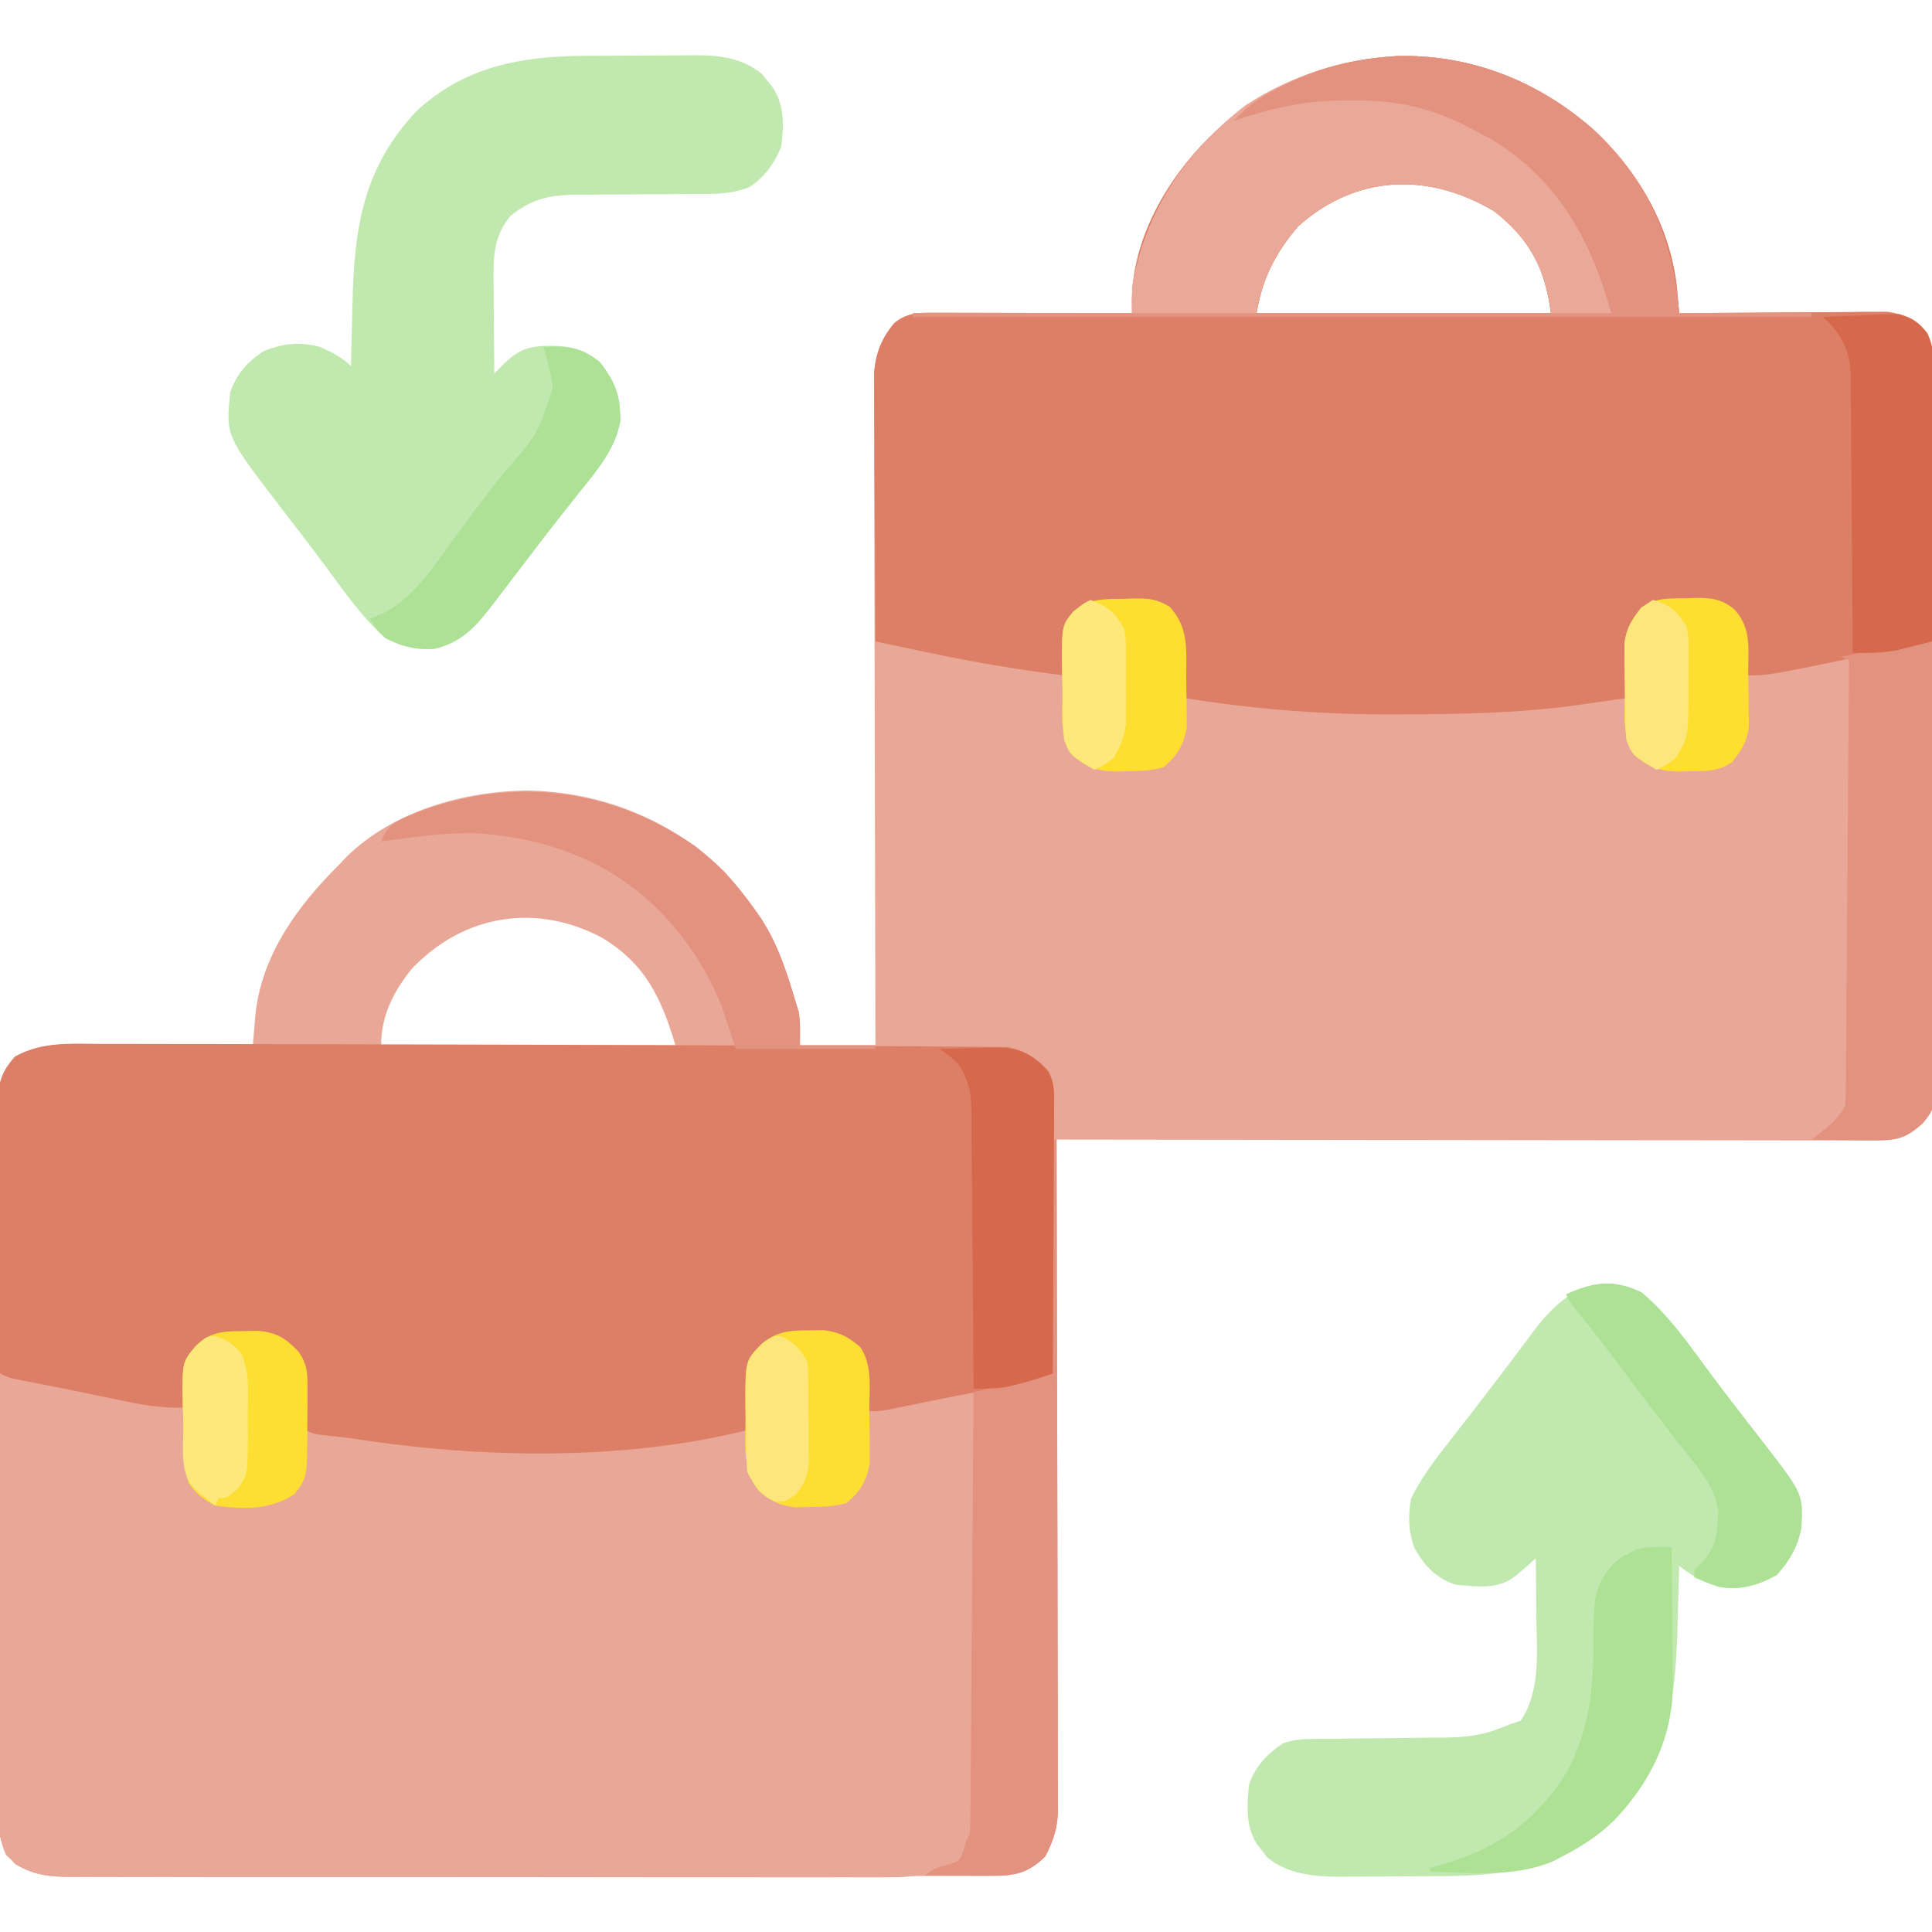
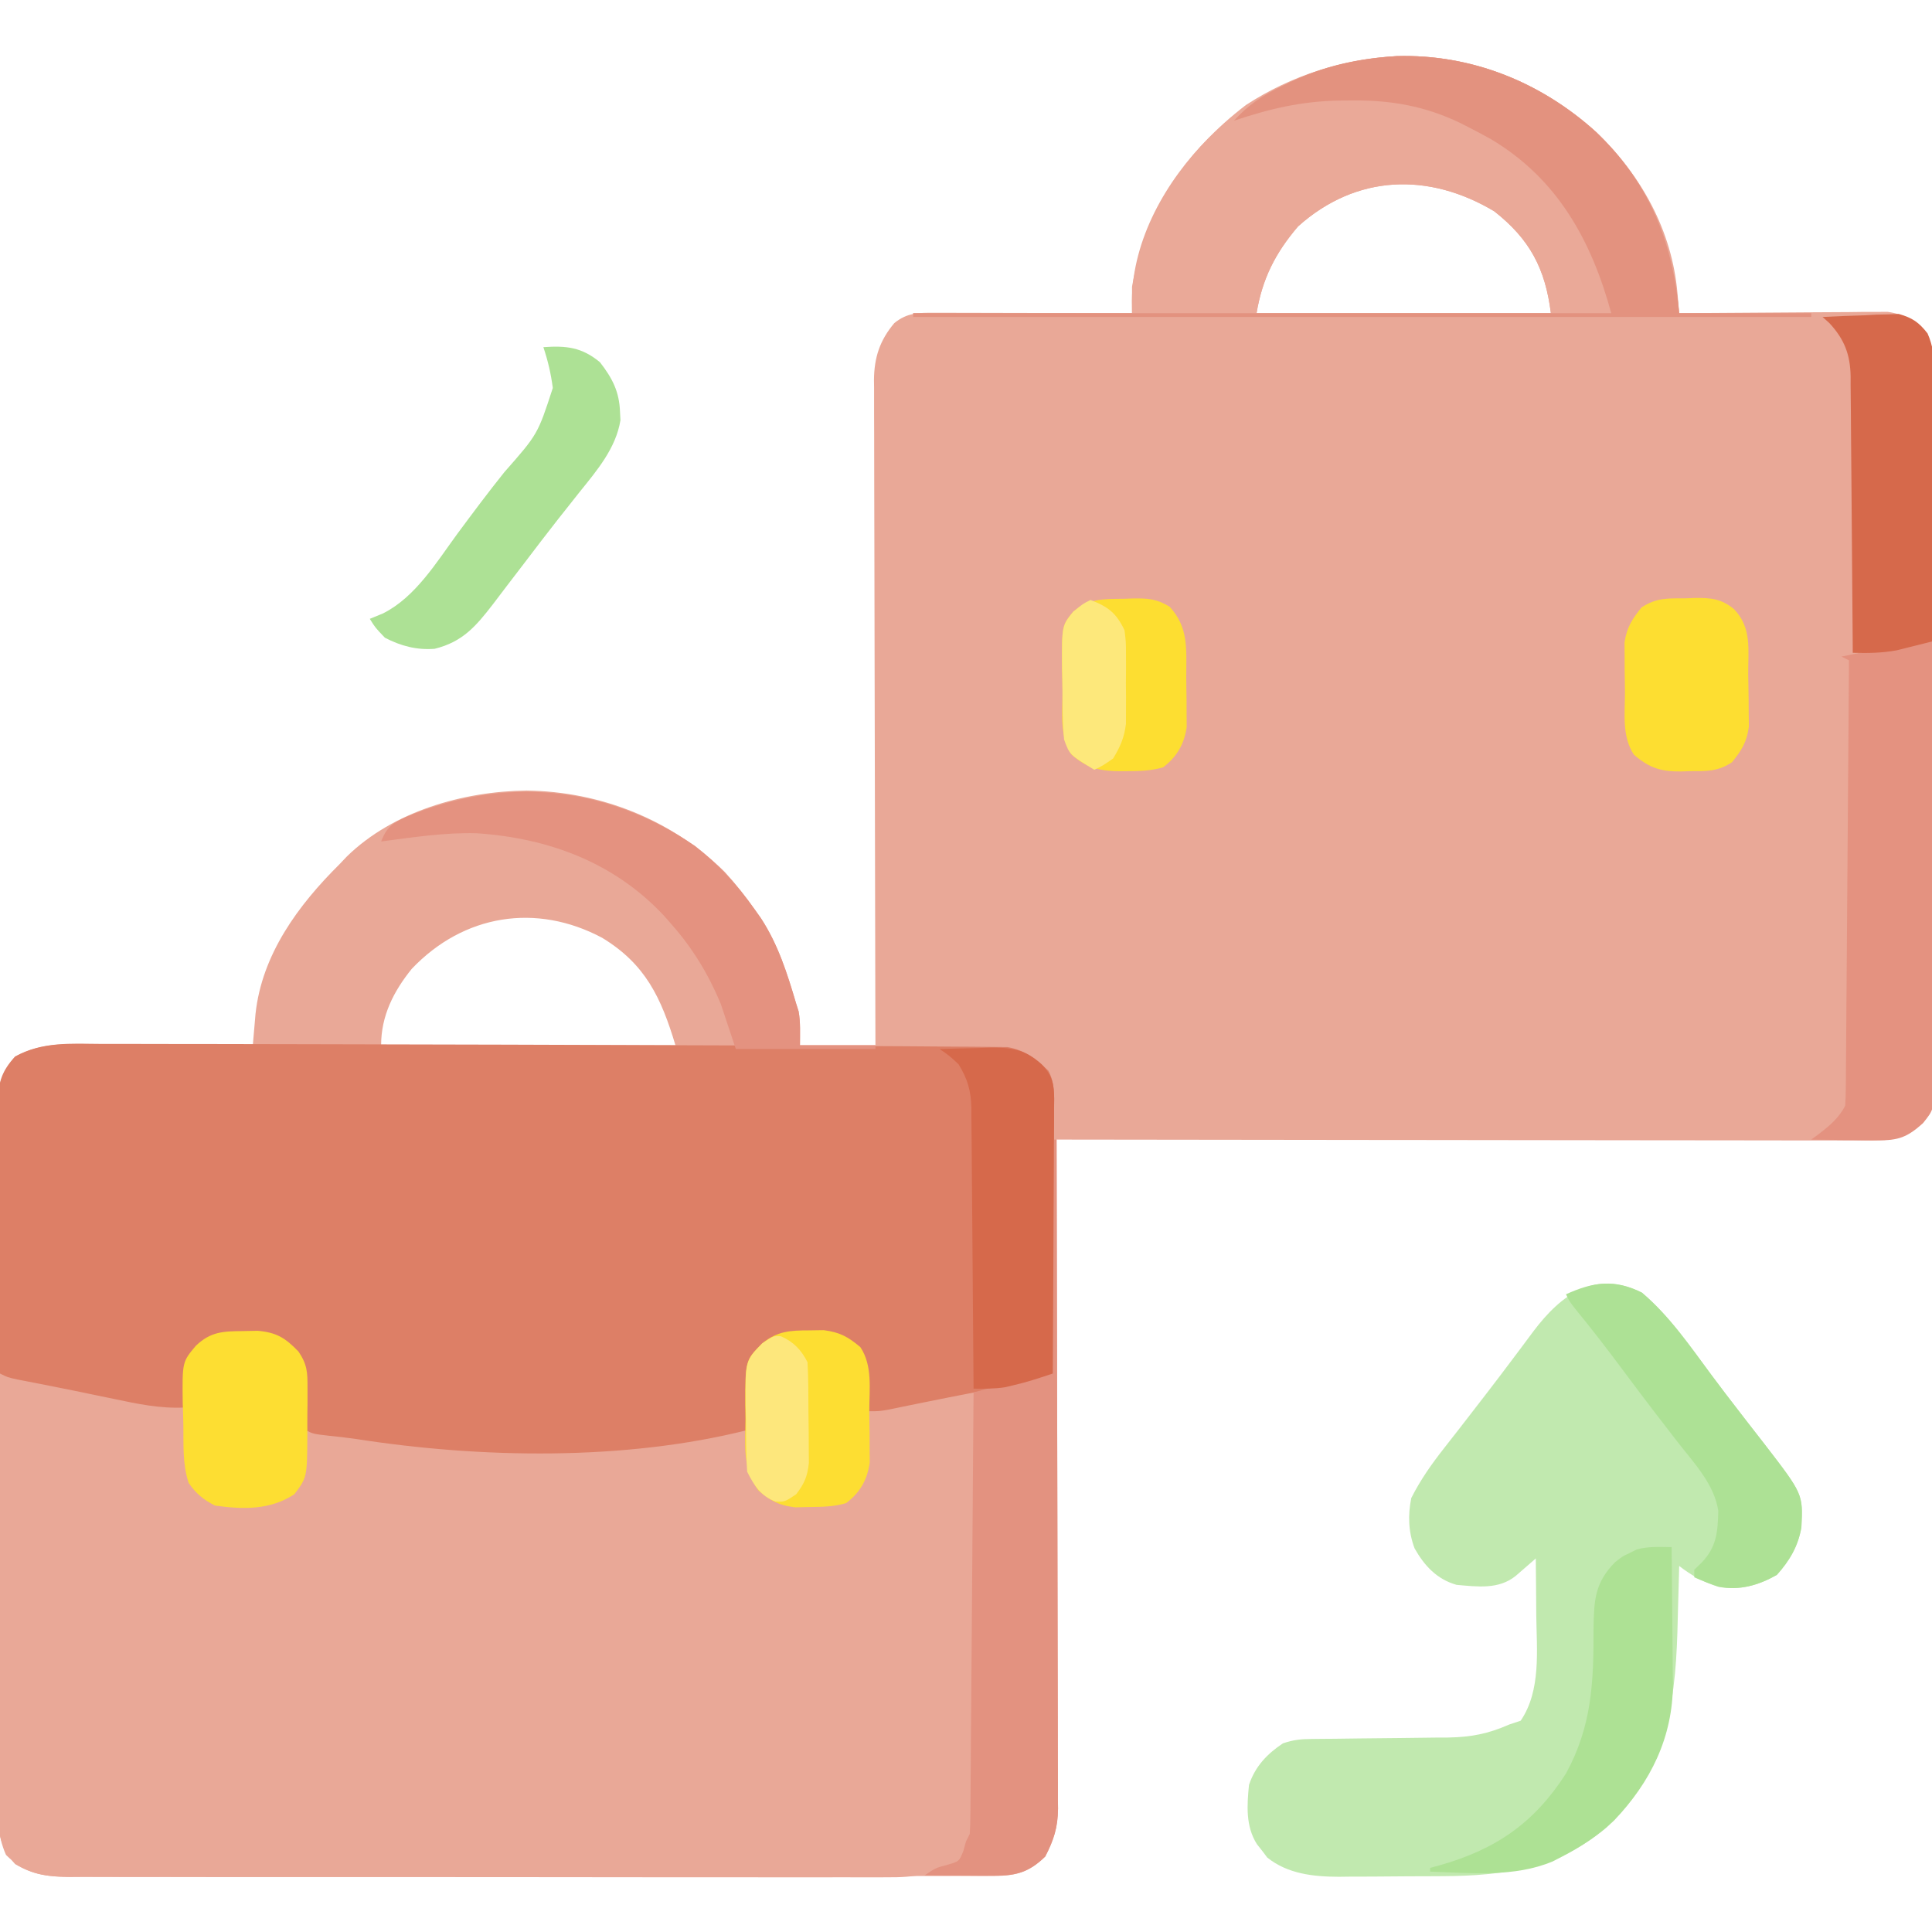
<svg xmlns="http://www.w3.org/2000/svg" version="1.1" width="512" height="512">
  <path d="M0 0 C19.846 -0.577 38.305 6.905 52.898 20.125 C64.85 31.558 73.006 46.225 74.442 62.839 C74.528 63.829 74.615 64.819 74.704 65.839 C74.768 66.594 74.832 67.348 74.898 68.125 C75.972 68.115 75.972 68.115 77.067 68.105 C83.82 68.045 90.573 67.999 97.326 67.97 C100.798 67.954 104.269 67.933 107.741 67.899 C111.735 67.86 115.729 67.845 119.723 67.832 C120.966 67.817 122.208 67.801 123.489 67.785 C124.65 67.785 125.811 67.785 127.007 67.784 C128.535 67.774 128.535 67.774 130.095 67.764 C134.48 68.329 136.917 70.153 140.015 73.22 C142.44 76.96 142.459 80.079 142.413 84.393 C142.42 85.222 142.427 86.051 142.434 86.905 C142.452 89.681 142.442 92.456 142.432 95.232 C142.439 97.223 142.448 99.214 142.458 101.205 C142.481 106.612 142.478 112.019 142.469 117.426 C142.464 121.939 142.471 126.452 142.478 130.965 C142.495 141.611 142.492 152.257 142.475 162.904 C142.458 173.889 142.474 184.874 142.506 195.859 C142.533 205.29 142.54 214.72 142.532 224.15 C142.527 229.783 142.529 235.416 142.549 241.049 C142.568 246.345 142.562 251.642 142.537 256.938 C142.532 258.882 142.536 260.826 142.548 262.77 C142.564 265.424 142.549 268.076 142.527 270.73 C142.538 271.499 142.55 272.268 142.562 273.061 C142.496 276.921 141.974 279.521 139.609 282.525 C134.641 287.29 130.653 287.411 123.951 287.366 C122.58 287.368 122.58 287.368 121.182 287.371 C118.112 287.374 115.043 287.363 111.974 287.352 C109.776 287.351 107.578 287.352 105.381 287.353 C99.408 287.354 93.435 287.342 87.463 287.328 C81.223 287.315 74.984 287.314 68.745 287.312 C58.27 287.306 47.795 287.294 37.321 287.276 C26.532 287.258 15.743 287.243 4.955 287.235 C3.957 287.234 3.957 287.234 2.939 287.233 C-0.397 287.231 -3.733 287.228 -7.07 287.226 C-34.747 287.205 -62.424 287.17 -90.102 287.125 C-90.099 288.062 -90.096 288.998 -90.093 289.963 C-90.027 312.757 -89.977 335.55 -89.946 358.343 C-89.931 369.366 -89.91 380.388 -89.875 391.411 C-89.845 401.018 -89.826 410.626 -89.819 420.233 C-89.815 425.32 -89.806 430.407 -89.784 435.494 C-89.764 440.283 -89.758 445.072 -89.762 449.862 C-89.761 451.618 -89.755 453.375 -89.744 455.131 C-89.729 457.533 -89.733 459.934 -89.741 462.336 C-89.732 463.027 -89.723 463.719 -89.714 464.432 C-89.76 469.427 -90.85 472.757 -93.102 477.125 C-97.36 481.274 -100.786 482.247 -106.588 482.256 C-107.487 482.26 -108.386 482.264 -109.312 482.268 C-110.787 482.267 -110.787 482.267 -112.292 482.265 C-113.864 482.27 -113.864 482.27 -115.468 482.274 C-118.991 482.283 -122.514 482.285 -126.036 482.286 C-128.558 482.291 -131.079 482.296 -133.6 482.301 C-140.457 482.314 -147.315 482.321 -154.172 482.325 C-158.455 482.328 -162.737 482.332 -167.019 482.337 C-178.877 482.349 -190.735 482.359 -202.593 482.363 C-203.731 482.363 -203.731 482.363 -204.893 482.363 C-206.034 482.364 -206.034 482.364 -207.197 482.364 C-208.739 482.364 -210.28 482.365 -211.821 482.365 C-212.968 482.366 -212.968 482.366 -214.138 482.366 C-226.526 482.37 -238.914 482.387 -251.302 482.411 C-264.023 482.434 -276.743 482.447 -289.464 482.448 C-296.606 482.449 -303.747 482.455 -310.888 482.473 C-317.605 482.49 -324.321 482.491 -331.038 482.483 C-333.504 482.482 -335.97 482.486 -338.435 482.496 C-341.8 482.509 -345.165 482.503 -348.53 482.492 C-349.995 482.505 -349.995 482.505 -351.49 482.517 C-357.119 482.476 -361.224 482.049 -366.102 479.125 C-370.165 474.622 -370.678 470.627 -370.609 464.775 C-370.616 463.949 -370.622 463.124 -370.628 462.273 C-370.644 459.514 -370.632 456.755 -370.619 453.996 C-370.625 452.015 -370.632 450.034 -370.64 448.052 C-370.659 442.676 -370.652 437.301 -370.639 431.925 C-370.629 426.298 -370.638 420.671 -370.644 415.045 C-370.652 405.596 -370.642 396.147 -370.623 386.698 C-370.601 375.775 -370.608 364.852 -370.63 353.928 C-370.649 344.549 -370.651 335.17 -370.641 325.79 C-370.634 320.189 -370.634 314.587 -370.647 308.986 C-370.658 303.719 -370.65 298.453 -370.627 293.187 C-370.622 291.254 -370.623 289.322 -370.632 287.389 C-370.643 284.751 -370.629 282.113 -370.609 279.475 C-370.618 278.71 -370.627 277.946 -370.637 277.158 C-370.561 272.017 -369.405 269.05 -366.102 265.125 C-359.353 261.492 -352.821 261.732 -345.289 261.832 C-344.08 261.836 -342.87 261.841 -341.624 261.845 C-337.783 261.862 -333.942 261.899 -330.102 261.938 C-327.488 261.953 -324.875 261.966 -322.262 261.979 C-315.875 262.011 -309.488 262.062 -303.102 262.125 C-303.038 261.369 -302.974 260.612 -302.908 259.833 C-302.822 258.841 -302.736 257.849 -302.647 256.828 C-302.563 255.844 -302.478 254.861 -302.391 253.848 C-300.707 238.02 -291.031 224.959 -280.102 214.125 C-279.467 213.457 -278.833 212.79 -278.18 212.102 C-265.937 200.129 -247.324 194.84 -230.602 194.625 C-210.97 194.878 -192.201 202.301 -178.102 216.125 C-175.186 219.305 -172.587 222.6 -170.102 226.125 C-169.558 226.893 -169.014 227.662 -168.453 228.453 C-163.854 235.504 -161.471 243.102 -159.102 251.125 C-158.786 252.119 -158.786 252.119 -158.465 253.133 C-157.927 256.084 -158.102 259.125 -158.102 262.125 C-151.502 262.125 -144.902 262.125 -138.102 262.125 C-138.112 258.728 -138.112 258.728 -138.122 255.263 C-138.183 233.941 -138.228 212.62 -138.257 191.298 C-138.272 180.336 -138.294 169.374 -138.328 158.412 C-138.358 148.857 -138.377 139.302 -138.384 129.748 C-138.388 124.689 -138.397 119.63 -138.419 114.571 C-138.439 109.808 -138.445 105.045 -138.441 100.282 C-138.442 98.535 -138.448 96.788 -138.459 95.042 C-138.474 92.653 -138.47 90.265 -138.462 87.876 C-138.471 87.188 -138.48 86.501 -138.489 85.792 C-138.434 79.867 -136.945 75.315 -133.102 70.75 C-129.671 67.962 -126.696 68.002 -122.437 68.011 C-121.276 68.012 -120.115 68.012 -118.919 68.012 C-117.039 68.019 -117.039 68.019 -115.121 68.027 C-113.838 68.029 -112.555 68.03 -111.233 68.032 C-107.825 68.035 -104.417 68.045 -101.009 68.056 C-97.53 68.067 -94.051 68.071 -90.572 68.076 C-83.749 68.087 -76.925 68.104 -70.102 68.125 C-70.114 67.041 -70.126 65.957 -70.139 64.84 C-69.976 48.586 -61.098 33.01 -49.875 21.773 C-35.84 8.371 -19.449 1.157 0 0 Z M-26.102 45.125 C-32.124 52.18 -35.577 58.976 -37.102 68.125 C-11.362 68.125 14.378 68.125 40.898 68.125 C39.425 56.338 35.333 48.526 25.898 41.125 C8.564 30.759 -10.651 31.28 -26.102 45.125 Z M-260.977 241.875 C-265.836 247.882 -269.102 254.373 -269.102 262.125 C-243.362 262.125 -217.622 262.125 -191.102 262.125 C-194.893 249.488 -199.071 240.61 -210.52 233.656 C-227.952 224.359 -247.219 227.404 -260.977 241.875 Z " fill="#E9A897" transform="translate(370.102,14.875)" />
  <path d="M0 0 C1.316 -0.026 2.632 -0.052 3.988 -0.078 C8.99 0.366 11.247 1.875 14.814 5.28 C17.43 9.427 17.134 12.772 16.938 17.562 C16.919 18.398 16.901 19.234 16.883 20.096 C16.836 22.148 16.764 24.199 16.688 26.25 C55.597 31.57 94.773 32.377 133.688 26.25 C133.641 25.092 133.595 23.935 133.547 22.742 C133.509 21.203 133.473 19.664 133.438 18.125 C133.404 17.364 133.37 16.604 133.336 15.82 C133.244 10.474 134.044 7.426 137.688 3.25 C141.696 0.009 145.048 -0.182 150.125 -0.188 C151.402 -0.207 152.68 -0.226 153.996 -0.246 C158.282 0.33 160.392 1.488 163.688 4.25 C166.203 7.613 165.894 10.903 165.812 15 C165.794 16.17 165.776 17.341 165.758 18.547 C165.735 19.439 165.711 20.331 165.688 21.25 C166.871 20.973 168.054 20.696 169.273 20.41 C170.87 20.044 172.466 19.678 174.062 19.312 C174.837 19.13 175.612 18.948 176.41 18.76 C180.601 17.807 184.713 17.09 188.995 16.689 C189.878 16.605 190.762 16.521 191.673 16.435 C192.338 16.374 193.002 16.313 193.688 16.25 C193.781 31.384 193.852 46.518 193.895 61.652 C193.915 68.679 193.943 75.707 193.989 82.734 C194.033 89.516 194.057 96.298 194.067 103.081 C194.074 105.668 194.089 108.255 194.11 110.842 C194.139 114.467 194.143 118.09 194.142 121.715 C194.156 122.784 194.17 123.853 194.185 124.954 C194.15 131.242 193.792 135.344 189.688 140.25 C183.574 144.025 177.821 144.828 170.769 144.751 C169.81 144.757 168.852 144.762 167.865 144.768 C164.675 144.782 161.486 144.767 158.296 144.752 C156.001 144.755 153.706 144.761 151.41 144.768 C145.191 144.782 138.973 144.771 132.754 144.754 C126.242 144.741 119.729 144.747 113.217 144.751 C102.284 144.753 91.351 144.74 80.417 144.717 C69.177 144.693 57.937 144.686 46.697 144.696 C33.135 144.709 19.573 144.706 6.012 144.69 C0.837 144.685 -4.337 144.685 -9.512 144.689 C-15.604 144.694 -21.695 144.684 -27.787 144.662 C-30.023 144.657 -32.258 144.656 -34.493 144.661 C-37.545 144.667 -40.596 144.655 -43.648 144.638 C-44.532 144.644 -45.416 144.65 -46.326 144.656 C-52.884 144.589 -57.928 143.658 -62.722 138.816 C-65.05 133.596 -64.838 128.841 -64.767 123.186 C-64.767 121.976 -64.768 120.765 -64.768 119.518 C-64.766 116.213 -64.746 112.908 -64.718 109.602 C-64.693 106.143 -64.691 102.684 -64.686 99.224 C-64.674 92.68 -64.641 86.135 -64.601 79.59 C-64.556 72.137 -64.534 64.684 -64.514 57.23 C-64.472 41.903 -64.402 26.577 -64.312 11.25 C-63.565 11.394 -62.817 11.539 -62.046 11.687 C-58.626 12.347 -55.206 13.006 -51.786 13.665 C-50.609 13.892 -49.432 14.119 -48.22 14.353 C-40.554 15.829 -32.885 17.259 -25.188 18.562 C-24.208 18.731 -23.228 18.899 -22.219 19.072 C-19.917 19.467 -17.615 19.86 -15.312 20.25 C-15.382 19.465 -15.452 18.68 -15.523 17.871 C-16.021 8.22 -16.021 8.22 -12.438 4.062 C-8.531 0.184 -5.349 0.041 0 0 Z " fill="#E9A897" transform="translate(64.312,352.75)" />
-   <path d="M0 0 C19.846 -0.577 38.305 6.905 52.898 20.125 C64.85 31.558 73.006 46.225 74.442 62.839 C74.528 63.829 74.615 64.819 74.704 65.839 C74.768 66.594 74.832 67.348 74.898 68.125 C75.972 68.115 75.972 68.115 77.067 68.105 C83.82 68.045 90.573 67.999 97.326 67.97 C100.798 67.954 104.269 67.933 107.741 67.899 C111.735 67.86 115.729 67.845 119.723 67.832 C120.966 67.817 122.208 67.801 123.489 67.785 C124.65 67.785 125.811 67.785 127.007 67.784 C128.535 67.774 128.535 67.774 130.095 67.764 C134.557 68.338 136.992 70.253 140.183 73.324 C142.375 76.902 142.434 79.876 142.353 83.945 C142.353 84.716 142.354 85.487 142.354 86.282 C142.352 88.82 142.32 91.357 142.289 93.895 C142.282 95.659 142.276 97.423 142.272 99.187 C142.257 103.821 142.217 108.455 142.173 113.09 C142.132 117.822 142.114 122.555 142.094 127.287 C142.051 136.567 141.983 145.846 141.898 155.125 C137.944 155.946 133.989 156.766 130.034 157.585 C128.692 157.863 127.351 158.142 126.01 158.42 C98.523 164.125 98.523 164.125 92.898 164.125 C92.86 162.804 92.86 162.804 92.82 161.457 C92.764 160.296 92.707 159.134 92.648 157.938 C92.602 156.789 92.556 155.64 92.508 154.457 C91.804 150.607 90.602 148.904 87.898 146.125 C84.529 144.44 80.787 144.814 77.086 144.75 C76.278 144.713 75.471 144.675 74.639 144.637 C70.208 144.571 68.471 144.669 64.887 147.523 C62.45 150.711 61.775 152.341 61.582 156.258 C61.54 157.063 61.498 157.869 61.455 158.699 C61.416 159.541 61.376 160.383 61.336 161.25 C61.271 162.524 61.271 162.524 61.205 163.824 C61.099 165.924 60.998 168.025 60.898 170.125 C57.546 170.613 54.191 171.089 50.836 171.562 C49.912 171.697 48.989 171.832 48.037 171.971 C32.579 174.134 17.106 174.394 1.523 174.438 C0.501 174.441 -0.521 174.445 -1.574 174.449 C-20.009 174.483 -37.907 173.051 -56.102 170.125 C-56.127 168.895 -56.153 167.665 -56.18 166.398 C-56.236 164.766 -56.293 163.133 -56.352 161.5 C-56.366 160.692 -56.38 159.884 -56.395 159.051 C-56.62 153.515 -57.516 150.397 -61.102 146.125 C-64.468 144.442 -68.216 144.856 -71.914 144.812 C-72.722 144.783 -73.529 144.754 -74.361 144.725 C-78.466 144.681 -80.558 144.783 -84.113 147.02 C-87.395 150.495 -87.342 153.05 -87.664 157.75 C-87.748 158.939 -87.832 160.127 -87.918 161.352 C-87.979 162.267 -88.039 163.182 -88.102 164.125 C-100.313 162.604 -112.329 160.552 -124.371 158.008 C-125.712 157.727 -127.053 157.446 -128.394 157.166 C-131.631 156.489 -134.866 155.808 -138.102 155.125 C-138.171 145.467 -138.224 135.809 -138.257 126.151 C-138.273 121.666 -138.294 117.181 -138.328 112.697 C-138.361 108.365 -138.378 104.034 -138.386 99.703 C-138.392 98.053 -138.403 96.404 -138.419 94.755 C-138.441 92.438 -138.444 90.122 -138.442 87.804 C-138.449 86.488 -138.455 85.171 -138.462 83.814 C-137.957 78.645 -136.496 74.781 -133.102 70.75 C-129.671 67.962 -126.696 68.002 -122.437 68.011 C-121.276 68.012 -120.115 68.012 -118.919 68.012 C-117.039 68.019 -117.039 68.019 -115.121 68.027 C-113.838 68.029 -112.555 68.03 -111.233 68.032 C-107.825 68.035 -104.417 68.045 -101.009 68.056 C-97.53 68.067 -94.051 68.071 -90.572 68.076 C-83.749 68.087 -76.925 68.104 -70.102 68.125 C-70.114 67.041 -70.126 65.957 -70.139 64.84 C-69.976 48.586 -61.098 33.01 -49.875 21.773 C-35.84 8.371 -19.449 1.157 0 0 Z M-26.102 45.125 C-32.124 52.18 -35.577 58.976 -37.102 68.125 C-11.362 68.125 14.378 68.125 40.898 68.125 C39.425 56.338 35.333 48.526 25.898 41.125 C8.564 30.759 -10.651 31.28 -26.102 45.125 Z " fill="#DD7F66" transform="translate(370.102,14.875)" />
  <path d="M0 0 C1.5 -0.001 3.001 -0.003 4.501 -0.006 C8.584 -0.011 12.667 0.002 16.75 0.019 C21.095 0.034 25.44 0.032 29.785 0.032 C38.148 0.035 46.511 0.055 54.874 0.081 C61.583 0.102 68.292 0.117 75.001 0.128 C96.563 0.166 118.124 0.226 139.685 0.309 C140.544 0.313 141.403 0.316 142.288 0.319 C143.134 0.323 143.98 0.326 144.851 0.329 C151.571 0.355 158.291 0.375 165.011 0.393 C177.371 0.426 189.732 0.478 202.092 0.568 C205.859 0.595 209.625 0.614 213.392 0.626 C217.684 0.641 221.977 0.674 226.27 0.725 C227.78 0.739 229.291 0.747 230.801 0.748 C232.808 0.751 234.815 0.78 236.821 0.811 C238.471 0.824 238.471 0.824 240.153 0.837 C244.789 1.626 247.714 3.929 251.06 7.131 C252.72 10.355 252.6 13.43 252.546 16.971 C252.547 17.732 252.547 18.493 252.548 19.278 C252.546 21.789 252.522 24.299 252.499 26.81 C252.493 28.553 252.489 30.296 252.486 32.039 C252.474 36.622 252.445 41.206 252.412 45.789 C252.381 50.468 252.367 55.146 252.352 59.825 C252.32 69.002 252.269 78.179 252.206 87.356 C248.372 88.658 244.653 89.763 240.678 90.54 C239.645 90.744 238.612 90.948 237.548 91.158 C235.925 91.473 235.925 91.473 234.268 91.794 C232.027 92.234 229.787 92.674 227.546 93.114 C225.919 93.432 225.919 93.432 224.26 93.756 C221.616 94.276 218.975 94.807 216.335 95.349 C215.299 95.56 215.299 95.56 214.243 95.777 C212.462 96.142 210.682 96.509 208.901 96.876 C206.206 97.356 206.206 97.356 203.206 97.356 C203.15 96.036 203.15 96.036 203.093 94.688 C202.994 92.946 202.994 92.946 202.893 91.169 C202.806 89.446 202.806 89.446 202.718 87.688 C202.071 83.477 200.948 80.657 197.479 78.067 C194.227 77.05 191.233 77.015 187.831 76.981 C186.544 76.953 185.258 76.925 183.932 76.896 C179.066 77.497 175.92 79.171 172.87 83.06 C171.818 86.696 171.731 90.338 171.581 94.106 C171.523 95.296 171.523 95.296 171.464 96.509 C171.37 98.458 171.287 100.407 171.206 102.356 C138.734 110.515 100.611 109.856 67.656 104.716 C65.163 104.35 62.673 104.076 60.167 103.821 C56.206 103.356 56.206 103.356 54.206 102.356 C54.192 101.127 54.177 99.897 54.163 98.63 C54.116 96.997 54.068 95.364 54.018 93.731 C54.013 92.923 54.007 92.115 54.001 91.282 C53.782 85.296 52.601 82.484 48.206 78.356 C42.404 76.423 33.625 75.79 27.921 78.403 C24.825 80.989 23.335 83.207 22.889 87.177 C22.808 88.267 22.727 89.358 22.643 90.481 C22.56 91.577 22.476 92.673 22.389 93.802 C22.299 95.066 22.299 95.066 22.206 96.356 C15.642 96.701 9.61 95.395 3.206 94.044 C0.975 93.584 -1.255 93.125 -3.486 92.665 C-5.102 92.328 -5.102 92.328 -6.752 91.985 C-9.397 91.438 -12.045 90.908 -14.697 90.392 C-15.74 90.188 -15.74 90.188 -16.804 89.981 C-18.601 89.632 -20.399 89.283 -22.197 88.935 C-24.794 88.356 -24.794 88.356 -26.794 87.356 C-26.887 77.29 -26.958 67.224 -27.001 57.158 C-27.022 52.483 -27.051 47.809 -27.096 43.134 C-27.139 38.621 -27.163 34.109 -27.174 29.596 C-27.181 27.876 -27.195 26.156 -27.217 24.436 C-27.246 22.023 -27.25 19.611 -27.248 17.198 C-27.263 16.49 -27.277 15.782 -27.292 15.053 C-27.25 10.013 -26.2 7.073 -22.794 3.356 C-15.627 -0.637 -8.013 -0.055 0 0 Z " fill="#DD7F66" transform="translate(26.794,276.644)" />
  <path d="M0 0 C7.318 6.204 12.722 14.129 18.402 21.793 C20.919 25.18 23.481 28.528 26.066 31.863 C26.781 32.788 27.495 33.713 28.231 34.665 C29.63 36.474 31.034 38.279 32.443 40.079 C42.703 53.386 42.703 53.386 42.262 62.199 C41.39 67.248 39.132 71.033 35.75 74.812 C30.917 77.544 25.917 78.978 20.367 77.992 C16.263 76.705 13.287 75.052 9.875 72.438 C9.855 73.243 9.835 74.048 9.815 74.877 C9.736 77.938 9.649 80.998 9.558 84.059 C9.502 86.005 9.454 87.952 9.406 89.898 C8.779 110.377 5.963 127.108 -9.375 141.75 C-22.141 152.506 -36.698 154.567 -52.75 154.641 C-53.737 154.646 -54.724 154.652 -55.741 154.658 C-57.815 154.667 -59.889 154.674 -61.963 154.678 C-65.116 154.687 -68.269 154.719 -71.422 154.75 C-73.448 154.757 -75.474 154.762 -77.5 154.766 C-78.897 154.784 -78.897 154.784 -80.323 154.803 C-87.072 154.78 -93.846 154.051 -99.281 149.719 C-99.725 149.131 -100.168 148.543 -100.625 147.938 C-101.089 147.35 -101.553 146.762 -102.031 146.156 C-105.045 141.421 -104.668 135.833 -104.125 130.438 C-102.483 125.557 -99.376 122.271 -95.125 119.438 C-92.249 118.479 -90.403 118.303 -87.413 118.28 C-86.458 118.27 -85.503 118.259 -84.519 118.249 C-83.488 118.241 -82.457 118.234 -81.395 118.227 C-79.208 118.198 -77.021 118.17 -74.834 118.141 C-71.389 118.099 -67.944 118.063 -64.499 118.036 C-61.172 118.008 -57.846 117.963 -54.52 117.914 C-52.988 117.909 -52.988 117.909 -51.425 117.904 C-45.284 117.799 -40.749 116.918 -35.125 114.438 C-34.135 114.108 -33.145 113.778 -32.125 113.438 C-26.671 105.417 -27.889 94.654 -28 85.438 C-28.01 83.98 -28.019 82.523 -28.027 81.066 C-28.049 77.523 -28.084 73.98 -28.125 70.438 C-28.607 70.859 -29.089 71.281 -29.586 71.715 C-30.533 72.537 -30.533 72.537 -31.5 73.375 C-32.126 73.92 -32.753 74.466 -33.398 75.027 C-37.923 78.723 -43.562 77.93 -49.125 77.438 C-54.322 75.97 -57.653 72.377 -60.242 67.781 C-61.892 63.401 -62.046 59.004 -61.125 54.438 C-58.704 49.643 -55.822 45.543 -52.5 41.312 C-51.608 40.169 -50.716 39.026 -49.824 37.883 C-49.374 37.308 -48.923 36.734 -48.458 36.142 C-46.394 33.503 -44.354 30.845 -42.312 28.188 C-41.911 27.668 -41.51 27.148 -41.096 26.613 C-38.643 23.433 -36.22 20.233 -33.816 17.016 C-32.96 15.877 -32.96 15.877 -32.087 14.716 C-30.974 13.235 -29.867 11.75 -28.766 10.261 C-21.319 0.383 -12.309 -6.155 0 0 Z " fill="#C1E9AF" transform="translate(435.125,342.562)" />
-   <path d="M0 0 C1.035 -0.006 2.07 -0.011 3.137 -0.017 C5.315 -0.027 7.493 -0.033 9.672 -0.037 C12.99 -0.047 16.307 -0.078 19.625 -0.109 C21.75 -0.116 23.875 -0.121 26 -0.125 C26.984 -0.137 27.967 -0.15 28.98 -0.162 C35.669 -0.141 41.719 0.464 47.059 4.922 C47.514 5.51 47.969 6.098 48.438 6.703 C48.911 7.291 49.384 7.879 49.871 8.484 C52.949 13.17 52.751 18.835 52 24.203 C50.049 28.725 47.718 32.07 43.586 34.795 C38.588 36.757 34.046 36.625 28.723 36.609 C27.638 36.62 26.553 36.631 25.436 36.642 C21.978 36.676 18.52 36.692 15.062 36.703 C10.511 36.718 5.961 36.751 1.41 36.797 C0.371 36.794 -0.667 36.791 -1.738 36.788 C-9.08 36.863 -14 37.736 -19.812 42.516 C-23.921 47.563 -24.29 52.695 -24.195 59.008 C-24.191 60.094 -24.191 60.094 -24.187 61.202 C-24.176 63.494 -24.151 65.786 -24.125 68.078 C-24.115 69.641 -24.106 71.203 -24.098 72.766 C-24.076 76.578 -24.041 80.391 -24 84.203 C-23.215 83.405 -22.43 82.606 -21.622 81.784 C-17.541 77.767 -14.889 76.901 -9.188 76.828 C-3.498 76.939 -0.463 77.67 4 81.203 C7.296 85.454 9.131 89.008 9.312 94.391 C9.35 95.106 9.387 95.821 9.426 96.559 C8.225 104.02 3.171 109.914 -1.438 115.641 C-2.69 117.222 -3.941 118.804 -5.191 120.387 C-5.824 121.184 -6.458 121.982 -7.11 122.804 C-10.077 126.57 -12.974 130.387 -15.875 134.203 C-17.448 136.259 -19.022 138.314 -20.597 140.369 C-21.863 142.024 -23.122 143.686 -24.379 145.348 C-28.873 151.172 -32.413 155.321 -39.812 157.141 C-44.692 157.475 -48.749 156.659 -53 154.203 C-58.946 148.906 -63.576 142.274 -68.273 135.883 C-70.452 132.923 -72.677 130.002 -74.914 127.086 C-75.617 126.17 -76.319 125.254 -77.043 124.31 C-78.44 122.489 -79.839 120.67 -81.24 118.852 C-95.143 100.699 -95.143 100.699 -94 89.203 C-92.371 84.351 -89.308 80.908 -85 78.203 C-79.763 76.128 -75.386 75.706 -70 77.203 C-67.133 78.518 -64.252 79.951 -62 82.203 C-61.98 81.332 -61.96 80.461 -61.94 79.564 C-61.861 76.266 -61.774 72.97 -61.683 69.673 C-61.645 68.258 -61.61 66.843 -61.578 65.428 C-61.129 45.647 -58.792 29.917 -44.902 14.941 C-32.201 2.84 -16.875 0.073 0 0 Z " fill="#C1E9AF" transform="translate(155,14.797)" />
  <path d="M0 0 C19.846 -0.577 38.305 6.905 52.898 20.125 C66.924 33.543 73.158 48.977 74.898 68.125 C86.448 68.125 97.998 68.125 109.898 68.125 C109.898 68.455 109.898 68.785 109.898 69.125 C31.358 69.125 -47.182 69.125 -128.102 69.125 C-128.102 68.795 -128.102 68.465 -128.102 68.125 C-108.962 68.125 -89.822 68.125 -70.102 68.125 C-70.102 65.815 -70.102 63.505 -70.102 61.125 C-66.651 41.148 -55.928 25.173 -39.895 12.938 C-27.778 5.075 -14.368 0.855 0 0 Z M-26.102 45.125 C-32.124 52.18 -35.577 58.976 -37.102 68.125 C-11.362 68.125 14.378 68.125 40.898 68.125 C39.425 56.338 35.333 48.526 25.898 41.125 C8.564 30.759 -10.651 31.28 -26.102 45.125 Z " fill="#EAA998" transform="translate(370.102,14.875)" />
  <path d="M0 0 C0.33 0 0.66 0 1 0 C1.07 23.739 1.123 47.479 1.155 71.218 C1.171 82.241 1.192 93.263 1.226 104.286 C1.256 113.893 1.276 123.501 1.282 133.108 C1.286 138.195 1.295 143.282 1.317 148.369 C1.338 153.158 1.344 157.947 1.339 162.737 C1.34 164.493 1.346 166.25 1.358 168.006 C1.373 170.408 1.369 172.809 1.361 175.211 C1.37 175.902 1.378 176.594 1.387 177.307 C1.341 182.302 0.252 185.632 -2 190 C-6.592 194.474 -10.186 195.132 -16.422 195.098 C-17.447 195.094 -18.471 195.091 -19.527 195.088 C-20.591 195.08 -21.654 195.071 -22.75 195.062 C-23.829 195.058 -24.908 195.053 -26.02 195.049 C-28.68 195.037 -31.34 195.021 -34 195 C-31 193 -31 193 -27.938 192.188 C-24.809 191.291 -24.809 191.291 -23.688 188.5 C-23.461 187.675 -23.234 186.85 -23 186 C-22.505 185.01 -22.505 185.01 -22 184 C-21.896 182.442 -21.853 180.879 -21.842 179.318 C-21.827 177.837 -21.827 177.837 -21.812 176.326 C-21.806 175.239 -21.801 174.152 -21.795 173.033 C-21.785 171.891 -21.775 170.75 -21.765 169.574 C-21.733 165.786 -21.708 161.999 -21.684 158.211 C-21.663 155.591 -21.642 152.97 -21.621 150.35 C-21.571 144.149 -21.526 137.947 -21.483 131.746 C-21.433 124.687 -21.378 117.628 -21.323 110.569 C-21.209 96.046 -21.102 81.523 -21 67 C-18.605 66.352 -16.209 65.707 -13.812 65.062 C-12.802 64.789 -12.802 64.789 -11.771 64.51 C-8.188 63.548 -4.643 62.729 -1 62 C-0.67 41.54 -0.34 21.08 0 0 Z " fill="#E39280" transform="translate(279,302)" />
  <path d="M0 0 C0.117 16.064 0.205 32.128 0.259 48.192 C0.285 55.651 0.32 63.11 0.377 70.569 C0.427 77.071 0.459 83.573 0.47 90.075 C0.477 93.518 0.492 96.959 0.529 100.401 C0.569 104.246 0.57 108.091 0.568 111.936 C0.586 113.074 0.604 114.212 0.622 115.384 C0.566 123.996 0.566 123.996 -2.412 127.669 C-6.518 131.367 -8.908 132.257 -14.422 132.195 C-15.959 132.186 -15.959 132.186 -17.527 132.176 C-19.123 132.151 -19.123 132.151 -20.75 132.125 C-21.829 132.116 -22.908 132.107 -24.02 132.098 C-26.68 132.074 -29.34 132.041 -32 132 C-31.385 131.548 -30.77 131.095 -30.137 130.629 C-27.258 128.434 -24.634 126.267 -23 123 C-22.896 121.429 -22.853 119.854 -22.842 118.28 C-22.832 117.284 -22.822 116.289 -22.812 115.263 C-22.806 114.167 -22.801 113.07 -22.795 111.941 C-22.78 110.214 -22.78 110.214 -22.765 108.452 C-22.733 104.632 -22.708 100.812 -22.684 96.992 C-22.663 94.349 -22.642 91.707 -22.621 89.064 C-22.571 82.81 -22.526 76.555 -22.483 70.301 C-22.433 63.181 -22.378 56.062 -22.323 48.942 C-22.209 34.295 -22.102 19.647 -22 5 C-22.66 4.67 -23.32 4.34 -24 4 C-20.751 3.327 -17.501 2.663 -14.25 2 C-12.869 1.714 -12.869 1.714 -11.461 1.422 C-10.571 1.241 -9.682 1.061 -8.766 0.875 C-7.949 0.707 -7.132 0.54 -6.29 0.367 C-4 0 -4 0 0 0 Z " fill="#E49280" transform="translate(512,170)" />
  <path d="M0 0 C19.846 -0.577 38.305 6.905 52.898 20.125 C66.924 33.543 73.158 48.977 74.898 68.125 C86.448 68.125 97.998 68.125 109.898 68.125 C109.898 68.455 109.898 68.785 109.898 69.125 C31.358 69.125 -47.182 69.125 -128.102 69.125 C-128.102 68.795 -128.102 68.465 -128.102 68.125 C-67.052 68.125 -6.002 68.125 56.898 68.125 C51.658 48.912 42.664 32.501 25.024 22.01 C23.002 20.88 20.962 19.803 18.898 18.75 C18.271 18.428 17.643 18.106 16.996 17.775 C7.59 13.228 -1.581 11.608 -11.977 11.75 C-13.025 11.757 -14.074 11.765 -15.154 11.772 C-25.151 11.95 -33.645 13.936 -43.102 17.125 C-39.308 12.922 -35.555 10.453 -30.477 8 C-29.769 7.654 -29.062 7.308 -28.334 6.951 C-19.139 2.567 -10.12 0.602 0 0 Z " fill="#E3927F" transform="translate(370.102,14.875)" />
  <path d="M0 0 C6.254 4.874 11.271 10.362 15.832 16.832 C16.376 17.6 16.92 18.369 17.48 19.16 C22.08 26.211 24.463 33.809 26.832 41.832 C27.147 42.826 27.147 42.826 27.469 43.84 C28.007 46.791 27.832 49.832 27.832 52.832 C34.432 52.832 41.032 52.832 47.832 52.832 C47.832 53.162 47.832 53.492 47.832 53.832 C35.622 53.832 23.412 53.832 10.832 53.832 C9.512 49.872 8.192 45.912 6.832 41.832 C3.556 34.006 -0.56 27.192 -6.168 20.832 C-6.824 20.082 -7.48 19.332 -8.156 18.559 C-21.43 4.339 -38.838 -2.07 -57.898 -3.352 C-66.368 -3.569 -74.789 -2.268 -83.168 -1.168 C-81.724 -4.912 -80.169 -6.047 -76.543 -7.668 C-50.381 -18.642 -23.428 -16.032 0 0 Z " fill="#E49280" transform="translate(184.168,224.168)" />
  <path d="M0 0 C3.375 -0.117 6.749 -0.187 10.125 -0.25 C11.076 -0.284 12.028 -0.317 13.008 -0.352 C18.873 -0.433 22.43 -0.071 27 4 C29.924 6.975 30.348 9.318 30.373 13.448 C30.362 14.163 30.352 14.878 30.341 15.614 C30.341 16.756 30.341 16.756 30.342 17.921 C30.34 20.432 30.316 22.942 30.293 25.453 C30.287 27.196 30.283 28.939 30.28 30.682 C30.269 35.266 30.239 39.849 30.206 44.432 C30.175 49.111 30.162 53.79 30.146 58.469 C30.114 67.646 30.063 76.823 30 86 C26.517 87.172 23.084 88.307 19.5 89.125 C18.788 89.293 18.077 89.46 17.344 89.633 C14.54 90.072 11.834 90.023 9 90 C8.994 89.011 8.988 88.022 8.982 87.003 C8.925 77.675 8.852 68.347 8.764 59.019 C8.72 54.223 8.68 49.428 8.654 44.632 C8.628 40.003 8.587 35.373 8.537 30.744 C8.52 28.979 8.509 27.215 8.502 25.45 C8.493 22.975 8.465 20.5 8.432 18.025 C8.434 17.298 8.435 16.572 8.437 15.823 C8.351 11.161 7.456 7.962 5 4 C2.449 1.657 2.449 1.657 0 0 Z " fill="#D6694B" transform="translate(249,278)" />
  <path d="M0 0 C3.708 -0.204 7.414 -0.328 11.125 -0.438 C12.172 -0.496 13.218 -0.555 14.297 -0.615 C15.315 -0.638 16.334 -0.66 17.383 -0.684 C18.315 -0.72 19.247 -0.757 20.208 -0.795 C23.793 0.226 25.534 1.417 27.822 4.358 C30.624 10.642 29.712 18.212 29.586 24.965 C29.575 26.726 29.566 28.487 29.56 30.248 C29.537 34.867 29.479 39.484 29.412 44.102 C29.35 48.821 29.323 53.54 29.293 58.26 C29.229 67.507 29.126 76.753 29 86 C27.003 86.511 25.002 87.009 23 87.5 C21.886 87.778 20.773 88.057 19.625 88.344 C15.616 89.069 12.064 89.107 8 89 C7.994 88.024 7.988 87.047 7.982 86.041 C7.925 76.831 7.852 67.62 7.764 58.41 C7.72 53.675 7.68 48.94 7.654 44.205 C7.628 39.634 7.587 35.063 7.537 30.492 C7.52 28.749 7.509 27.007 7.502 25.265 C7.493 22.821 7.465 20.377 7.432 17.933 C7.434 17.216 7.435 16.499 7.437 15.76 C7.327 9.897 5.774 5.926 1.812 1.625 C1.214 1.089 0.616 0.552 0 0 Z " fill="#D6694B" transform="translate(483,84)" />
  <path d="M0 0 C0.075 6.083 0.129 12.166 0.165 18.25 C0.18 20.315 0.2 22.381 0.226 24.447 C0.263 27.431 0.28 30.414 0.293 33.398 C0.308 34.309 0.324 35.22 0.34 36.159 C0.344 50.368 -5.565 62.293 -15.266 72.453 C-19.495 76.392 -23.863 79.367 -29 82 C-29.843 82.433 -30.686 82.866 -31.555 83.312 C-41.733 87.561 -53.19 86.357 -64 86 C-64 85.67 -64 85.34 -64 85 C-63.178 84.781 -62.355 84.562 -61.508 84.336 C-46.541 80.084 -36.433 73.127 -28 60 C-21.082 47.328 -20.662 35.723 -20.697 21.484 C-20.577 13.995 -20.345 9.453 -15 4 C-13.008 2.441 -13.008 2.441 -11.125 1.562 C-10.509 1.254 -9.893 0.946 -9.258 0.629 C-6.157 -0.235 -3.204 -0.037 0 0 Z " fill="#ADE194" transform="translate(443,410)" />
  <path d="M0 0 C6.096 -0.428 10.2 0.016 15 4 C18.296 8.25 20.131 11.805 20.312 17.188 C20.369 18.261 20.369 18.261 20.426 19.355 C19.225 26.816 14.171 32.711 9.562 38.438 C8.31 40.019 7.059 41.601 5.809 43.184 C5.176 43.981 4.542 44.779 3.89 45.601 C0.923 49.366 -1.974 53.184 -4.875 57 C-6.448 59.056 -8.022 61.111 -9.597 63.166 C-10.863 64.821 -12.122 66.482 -13.379 68.145 C-17.873 73.968 -21.413 78.118 -28.812 79.938 C-33.565 80.312 -37.788 79.193 -42 77 C-44.562 74.312 -44.562 74.312 -46 72 C-44.845 71.526 -43.69 71.051 -42.5 70.562 C-33.866 66.234 -28.276 56.919 -22.688 49.312 C-18.642 43.851 -14.583 38.416 -10.331 33.113 C-1.49 23.075 -1.49 23.075 2.5 10.812 C1.997 6.974 1.221 3.662 0 0 Z " fill="#ADE195" transform="translate(144,92)" />
  <path d="M0 0 C7.318 6.204 12.722 14.129 18.402 21.793 C20.919 25.18 23.481 28.528 26.066 31.863 C26.781 32.788 27.495 33.713 28.231 34.665 C29.63 36.474 31.034 38.279 32.443 40.079 C42.703 53.386 42.703 53.386 42.262 62.199 C41.39 67.248 39.132 71.033 35.75 74.812 C30.863 77.575 25.818 79.049 20.227 77.887 C18.053 77.163 15.964 76.376 13.875 75.438 C13.875 74.778 13.875 74.118 13.875 73.438 C14.494 72.839 15.113 72.241 15.75 71.625 C19.817 67.438 20.108 63.413 20.238 57.816 C19.15 50.687 13.727 45.079 9.438 39.562 C7.99 37.684 6.544 35.805 5.098 33.926 C4.382 32.998 3.667 32.071 2.93 31.116 C0.043 27.353 -2.793 23.554 -5.625 19.75 C-9.543 14.496 -13.547 9.33 -17.699 4.258 C-19.125 2.438 -19.125 2.438 -20.125 0.438 C-12.894 -2.849 -7.28 -3.64 0 0 Z " fill="#ADE195" transform="translate(435.125,342.562)" />
  <path d="M0 0 C1.277 -0.019 2.555 -0.039 3.871 -0.059 C8.157 0.517 10.267 1.676 13.562 4.438 C16.852 9.373 15.934 15.528 15.933 21.227 C15.937 23.299 15.974 25.369 16.012 27.441 C16.018 29.416 16.018 29.416 16.023 31.43 C16.032 32.63 16.04 33.83 16.048 35.066 C15.391 39.63 13.483 42.987 9.773 45.789 C6.548 46.735 3.544 46.779 0.188 46.812 C-1.099 46.841 -2.385 46.869 -3.711 46.898 C-8.069 46.359 -10.1 45.256 -13.438 42.438 C-17.731 36.574 -16.914 30.497 -16.875 23.5 C-16.895 22.237 -16.915 20.975 -16.936 19.674 C-16.929 7.975 -16.929 7.975 -12.438 3.438 C-8.429 0.197 -5.077 0.005 0 0 Z " fill="#FDDE32" transform="translate(214.438,352.562)" />
  <path d="M0 0 C1.316 -0.026 2.632 -0.052 3.988 -0.078 C9.033 0.369 11.328 1.844 14.798 5.433 C17.137 8.92 17.19 10.953 17.184 15.125 C17.184 16.44 17.185 17.755 17.186 19.109 C17.17 20.129 17.17 20.129 17.154 21.17 C17.125 23.244 17.133 25.316 17.146 27.391 C17.074 38.754 17.074 38.754 13.688 43.25 C7.225 47.469 0.139 47.272 -7.312 46.25 C-10.343 44.742 -12.398 43.04 -14.312 40.25 C-15.959 35.31 -15.655 30.194 -15.718 25.018 C-15.75 23.021 -15.819 21.024 -15.889 19.027 C-16.015 8.183 -16.015 8.183 -12.41 3.891 C-8.509 0.172 -5.233 0.04 0 0 Z " fill="#FDDE32" transform="translate(64.312,352.75)" />
  <path d="M0 0 C1.192 -0.049 1.192 -0.049 2.408 -0.1 C6.634 -0.138 9.355 0.123 12.699 2.84 C17.496 7.848 16.445 13.514 16.483 20.076 C16.5 22.166 16.544 24.254 16.588 26.344 C16.598 27.682 16.607 29.021 16.613 30.359 C16.628 31.572 16.642 32.785 16.657 34.034 C16.092 38.126 14.761 40.243 12.188 43.438 C8.392 45.968 5.275 45.805 0.875 45.812 C0.128 45.837 -0.619 45.861 -1.389 45.887 C-6.642 45.914 -9.7 44.984 -13.812 41.438 C-17.018 36.57 -16.184 30.687 -16.183 25.075 C-16.187 23.076 -16.224 21.077 -16.262 19.078 C-16.266 17.807 -16.269 16.536 -16.273 15.227 C-16.282 14.069 -16.29 12.91 -16.298 11.717 C-15.705 7.715 -14.322 5.577 -11.812 2.438 C-7.788 -0.245 -4.725 0.034 0 0 Z " fill="#FDDE31" transform="translate(446.812,158.562)" />
-   <path d="M0 0 C1.211 -0.044 1.211 -0.044 2.447 -0.088 C6.448 -0.13 8.638 -0.017 12.137 2.082 C17.261 7.655 16.56 13.405 16.558 20.675 C16.562 22.674 16.599 24.673 16.637 26.672 C16.643 28.578 16.643 28.578 16.648 30.523 C16.657 31.681 16.665 32.84 16.673 34.033 C16.007 38.532 14.06 41.873 10.43 44.664 C7.074 45.634 3.776 45.681 0.312 45.688 C-0.382 45.712 -1.077 45.736 -1.793 45.762 C-6.96 45.791 -9.897 44.644 -13.812 41.312 C-17.093 36.371 -16.223 30.227 -16.238 24.523 C-16.25 22.45 -16.299 20.381 -16.35 18.309 C-16.41 7.123 -16.41 7.123 -13.41 3.43 C-9.042 -0.131 -5.456 0.064 0 0 Z " fill="#FDDE31" transform="translate(297.812,158.688)" />
-   <path d="M0 0 C4.496 1.038 6.499 3.225 9 7 C9.502 10.135 9.502 10.135 9.496 13.621 C9.497 14.886 9.497 16.152 9.498 17.455 C9.478 18.769 9.458 20.083 9.438 21.438 C9.445 22.748 9.452 24.058 9.459 25.408 C9.386 36.439 9.386 36.439 6 42 C3.312 43.875 3.312 43.875 1 45 C-5.535 41.022 -5.535 41.022 -7 37 C-7.396 32.884 -7.372 28.772 -7.371 24.638 C-7.375 22.639 -7.412 20.639 -7.449 18.641 C-7.453 17.37 -7.457 16.099 -7.461 14.789 C-7.469 13.631 -7.477 12.473 -7.486 11.28 C-6.893 7.277 -5.51 5.14 -3 2 C-2.01 1.34 -1.02 0.68 0 0 Z " fill="#FDE77C" transform="translate(438,159)" />
+   <path d="M0 0 C1.211 -0.044 1.211 -0.044 2.447 -0.088 C6.448 -0.13 8.638 -0.017 12.137 2.082 C17.261 7.655 16.56 13.405 16.558 20.675 C16.562 22.674 16.599 24.673 16.637 26.672 C16.643 28.578 16.643 28.578 16.648 30.523 C16.657 31.681 16.665 32.84 16.673 34.033 C16.007 38.532 14.06 41.873 10.43 44.664 C7.074 45.634 3.776 45.681 0.312 45.688 C-6.96 45.791 -9.897 44.644 -13.812 41.312 C-17.093 36.371 -16.223 30.227 -16.238 24.523 C-16.25 22.45 -16.299 20.381 -16.35 18.309 C-16.41 7.123 -16.41 7.123 -13.41 3.43 C-9.042 -0.131 -5.456 0.064 0 0 Z " fill="#FDDE31" transform="translate(297.812,158.688)" />
  <path d="M0 0 C4.711 1.804 6.831 3.473 9 8 C9.388 11.043 9.388 11.043 9.398 14.402 C9.404 16.232 9.404 16.232 9.41 18.1 C9.399 19.366 9.387 20.633 9.375 21.938 C9.387 23.2 9.398 24.463 9.41 25.764 C9.406 26.985 9.402 28.206 9.398 29.465 C9.395 30.575 9.392 31.684 9.388 32.828 C8.942 36.471 7.897 38.872 6 42 C3.312 43.875 3.312 43.875 1 45 C-5.541 41.018 -5.541 41.018 -7 37 C-7.419 32.742 -7.414 28.488 -7.426 24.21 C-7.437 22.138 -7.487 20.068 -7.537 17.996 C-7.597 6.81 -7.597 6.81 -4.598 3.117 C-2 1 -2 1 0 0 Z " fill="#FDE87B" transform="translate(289,159)" />
-   <path d="M0 0 C3.069 0.955 4.751 2.115 6.754 4.632 C8.98 9.349 8.544 14.694 8.464 19.815 C8.438 21.871 8.464 23.921 8.496 25.977 C8.442 36.997 8.442 36.997 5.398 40.812 C2.812 42.875 2.812 42.875 0.812 42.875 C0.482 43.535 0.152 44.195 -0.188 44.875 C-1.34 43.945 -2.484 43.006 -3.625 42.062 C-4.263 41.54 -4.901 41.018 -5.559 40.48 C-9.759 36.34 -8.526 29.12 -8.593 23.643 C-8.625 21.646 -8.694 19.649 -8.764 17.652 C-8.89 6.809 -8.89 6.809 -5.16 2.453 C-2.188 -0.125 -2.188 -0.125 0 0 Z " fill="#FDE87C" transform="translate(57.188,354.125)" />
  <path d="M0 0 C3.313 1.406 5.463 3.675 7.062 6.875 C7.297 11.103 7.291 15.335 7.303 19.569 C7.312 21.669 7.343 23.769 7.375 25.869 C7.382 27.211 7.387 28.553 7.391 29.895 C7.405 31.721 7.405 31.721 7.419 33.585 C7.029 37.186 6.242 39.013 4.062 41.875 C1.062 43.875 1.062 43.875 -1.375 43.812 C-5.3 42.376 -7.11 39.531 -8.938 35.875 C-9.237 31.297 -9.216 26.711 -9.25 22.125 C-9.279 20.849 -9.308 19.573 -9.338 18.258 C-9.418 6.492 -9.418 6.492 -4.938 1.875 C-1.938 -0.125 -1.938 -0.125 0 0 Z " fill="#FDE77C" transform="translate(206.938,354.125)" />
</svg>